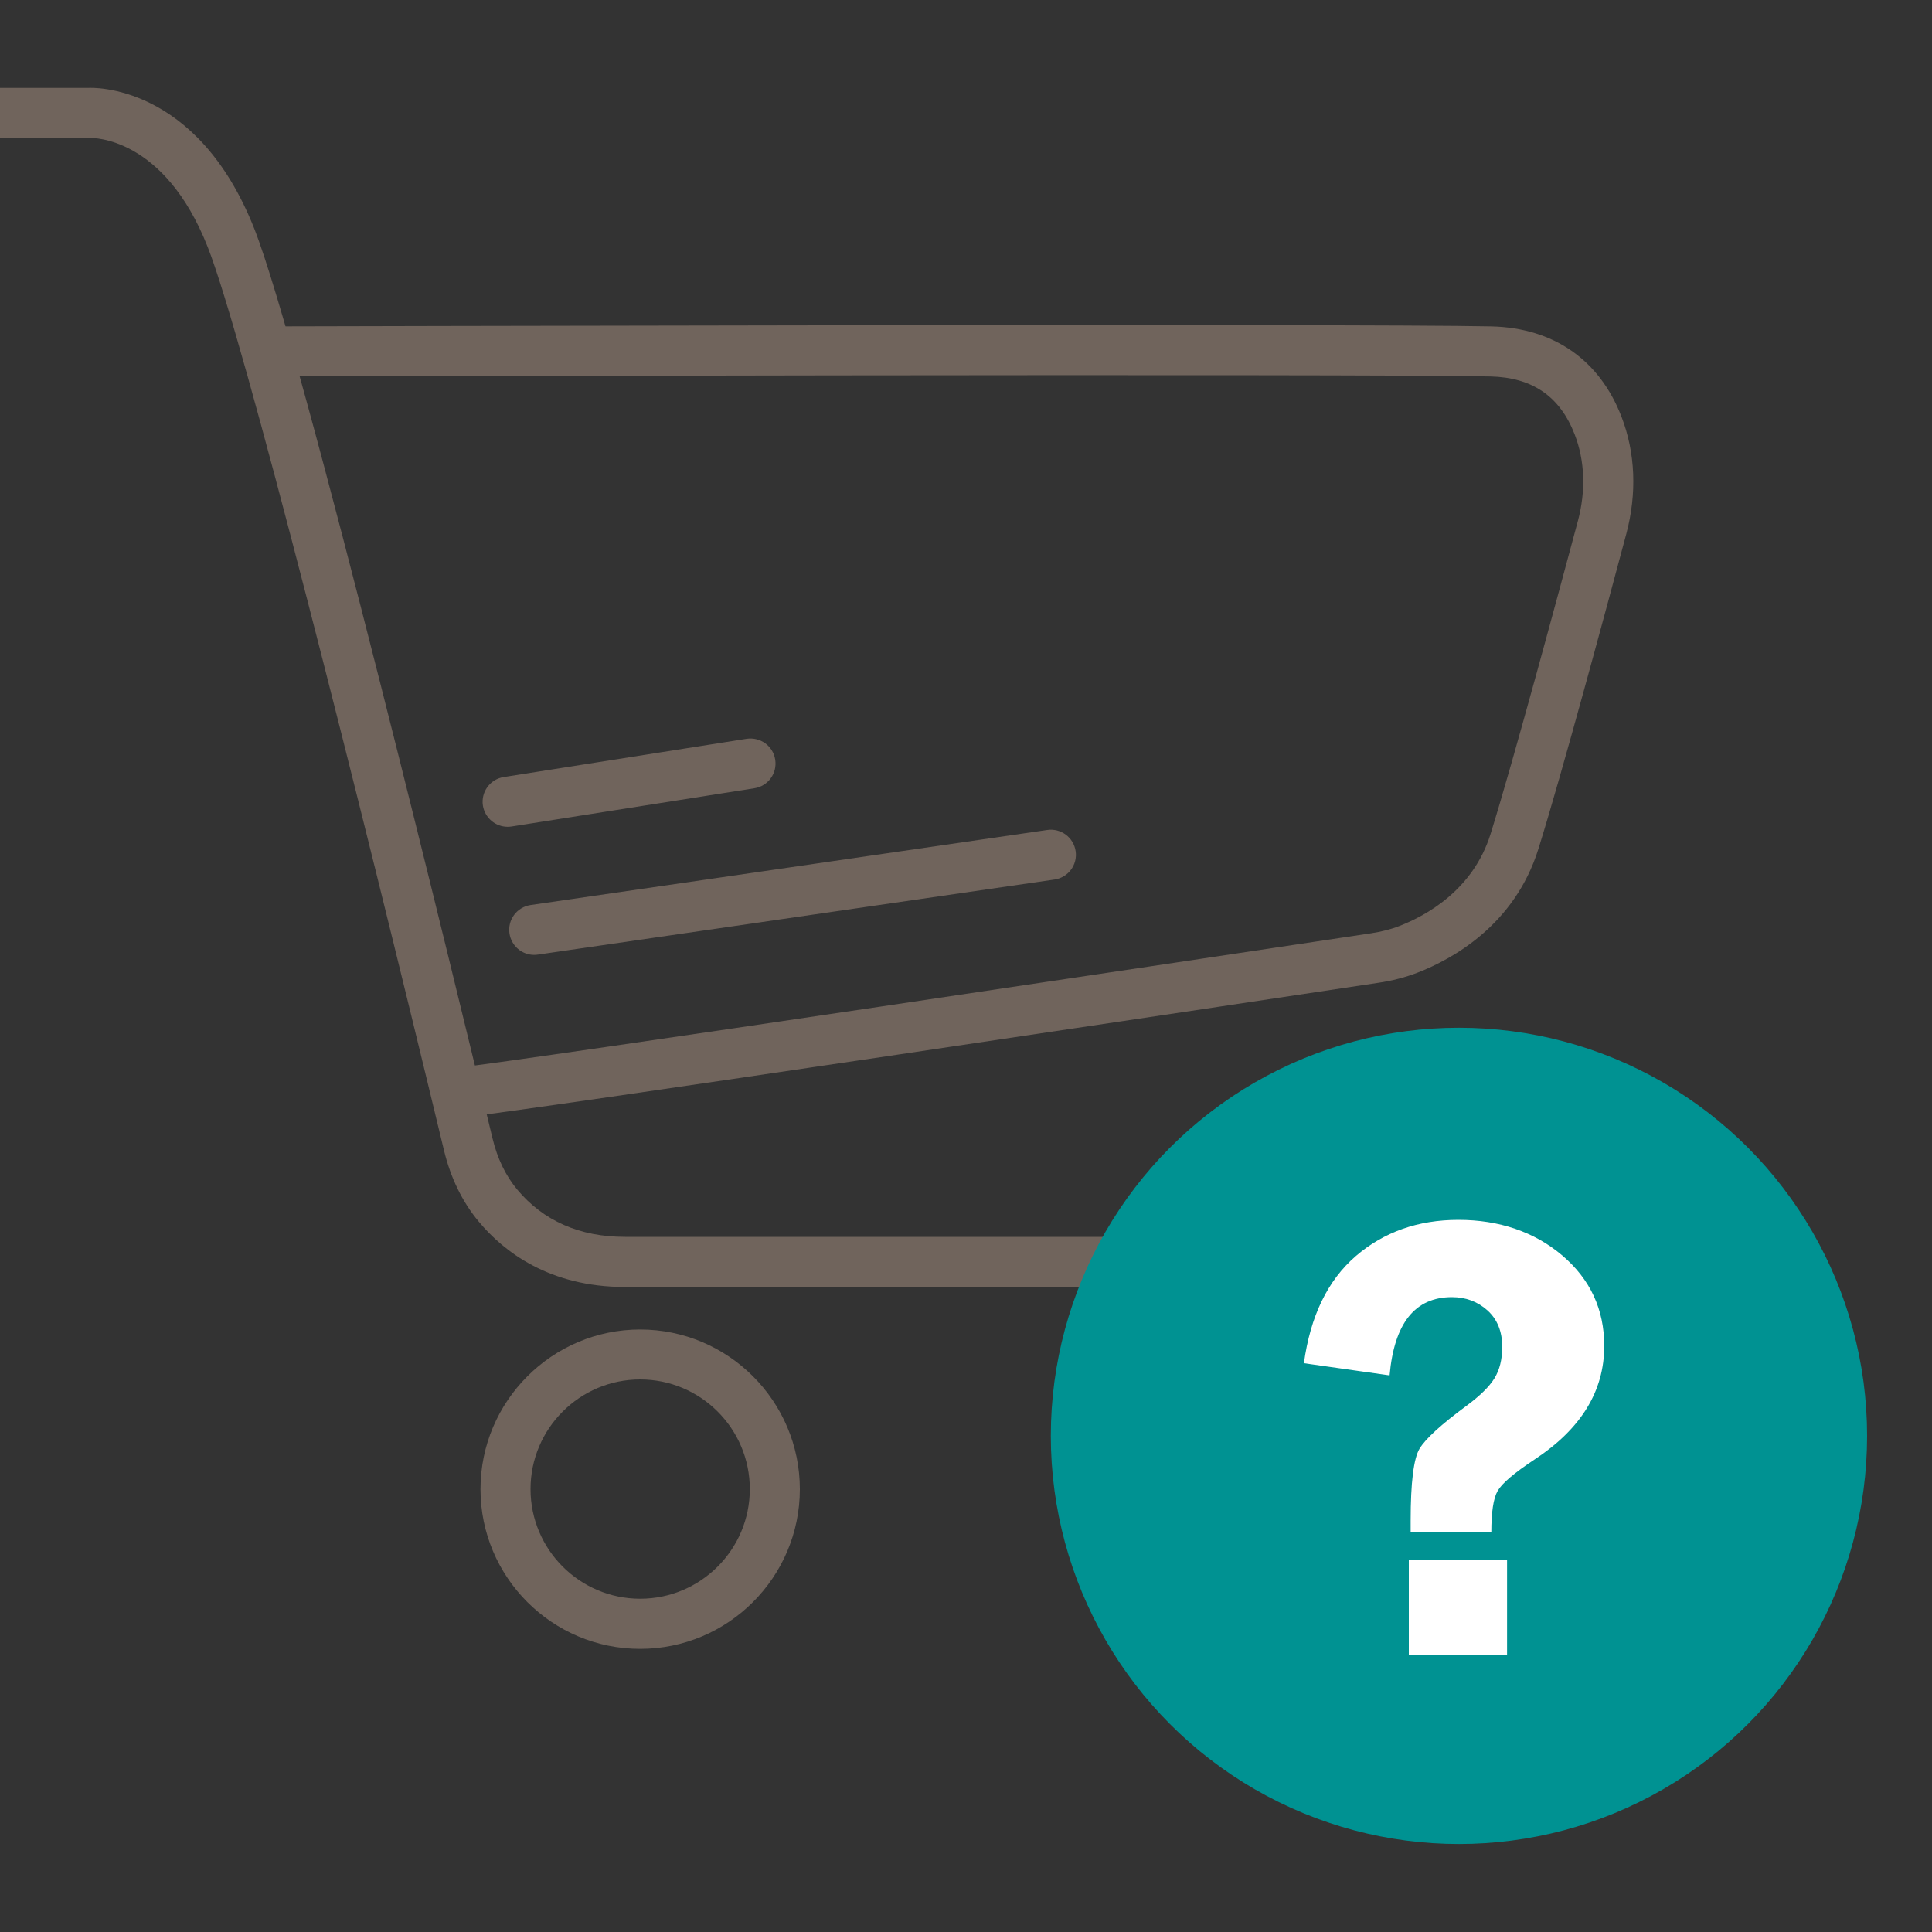
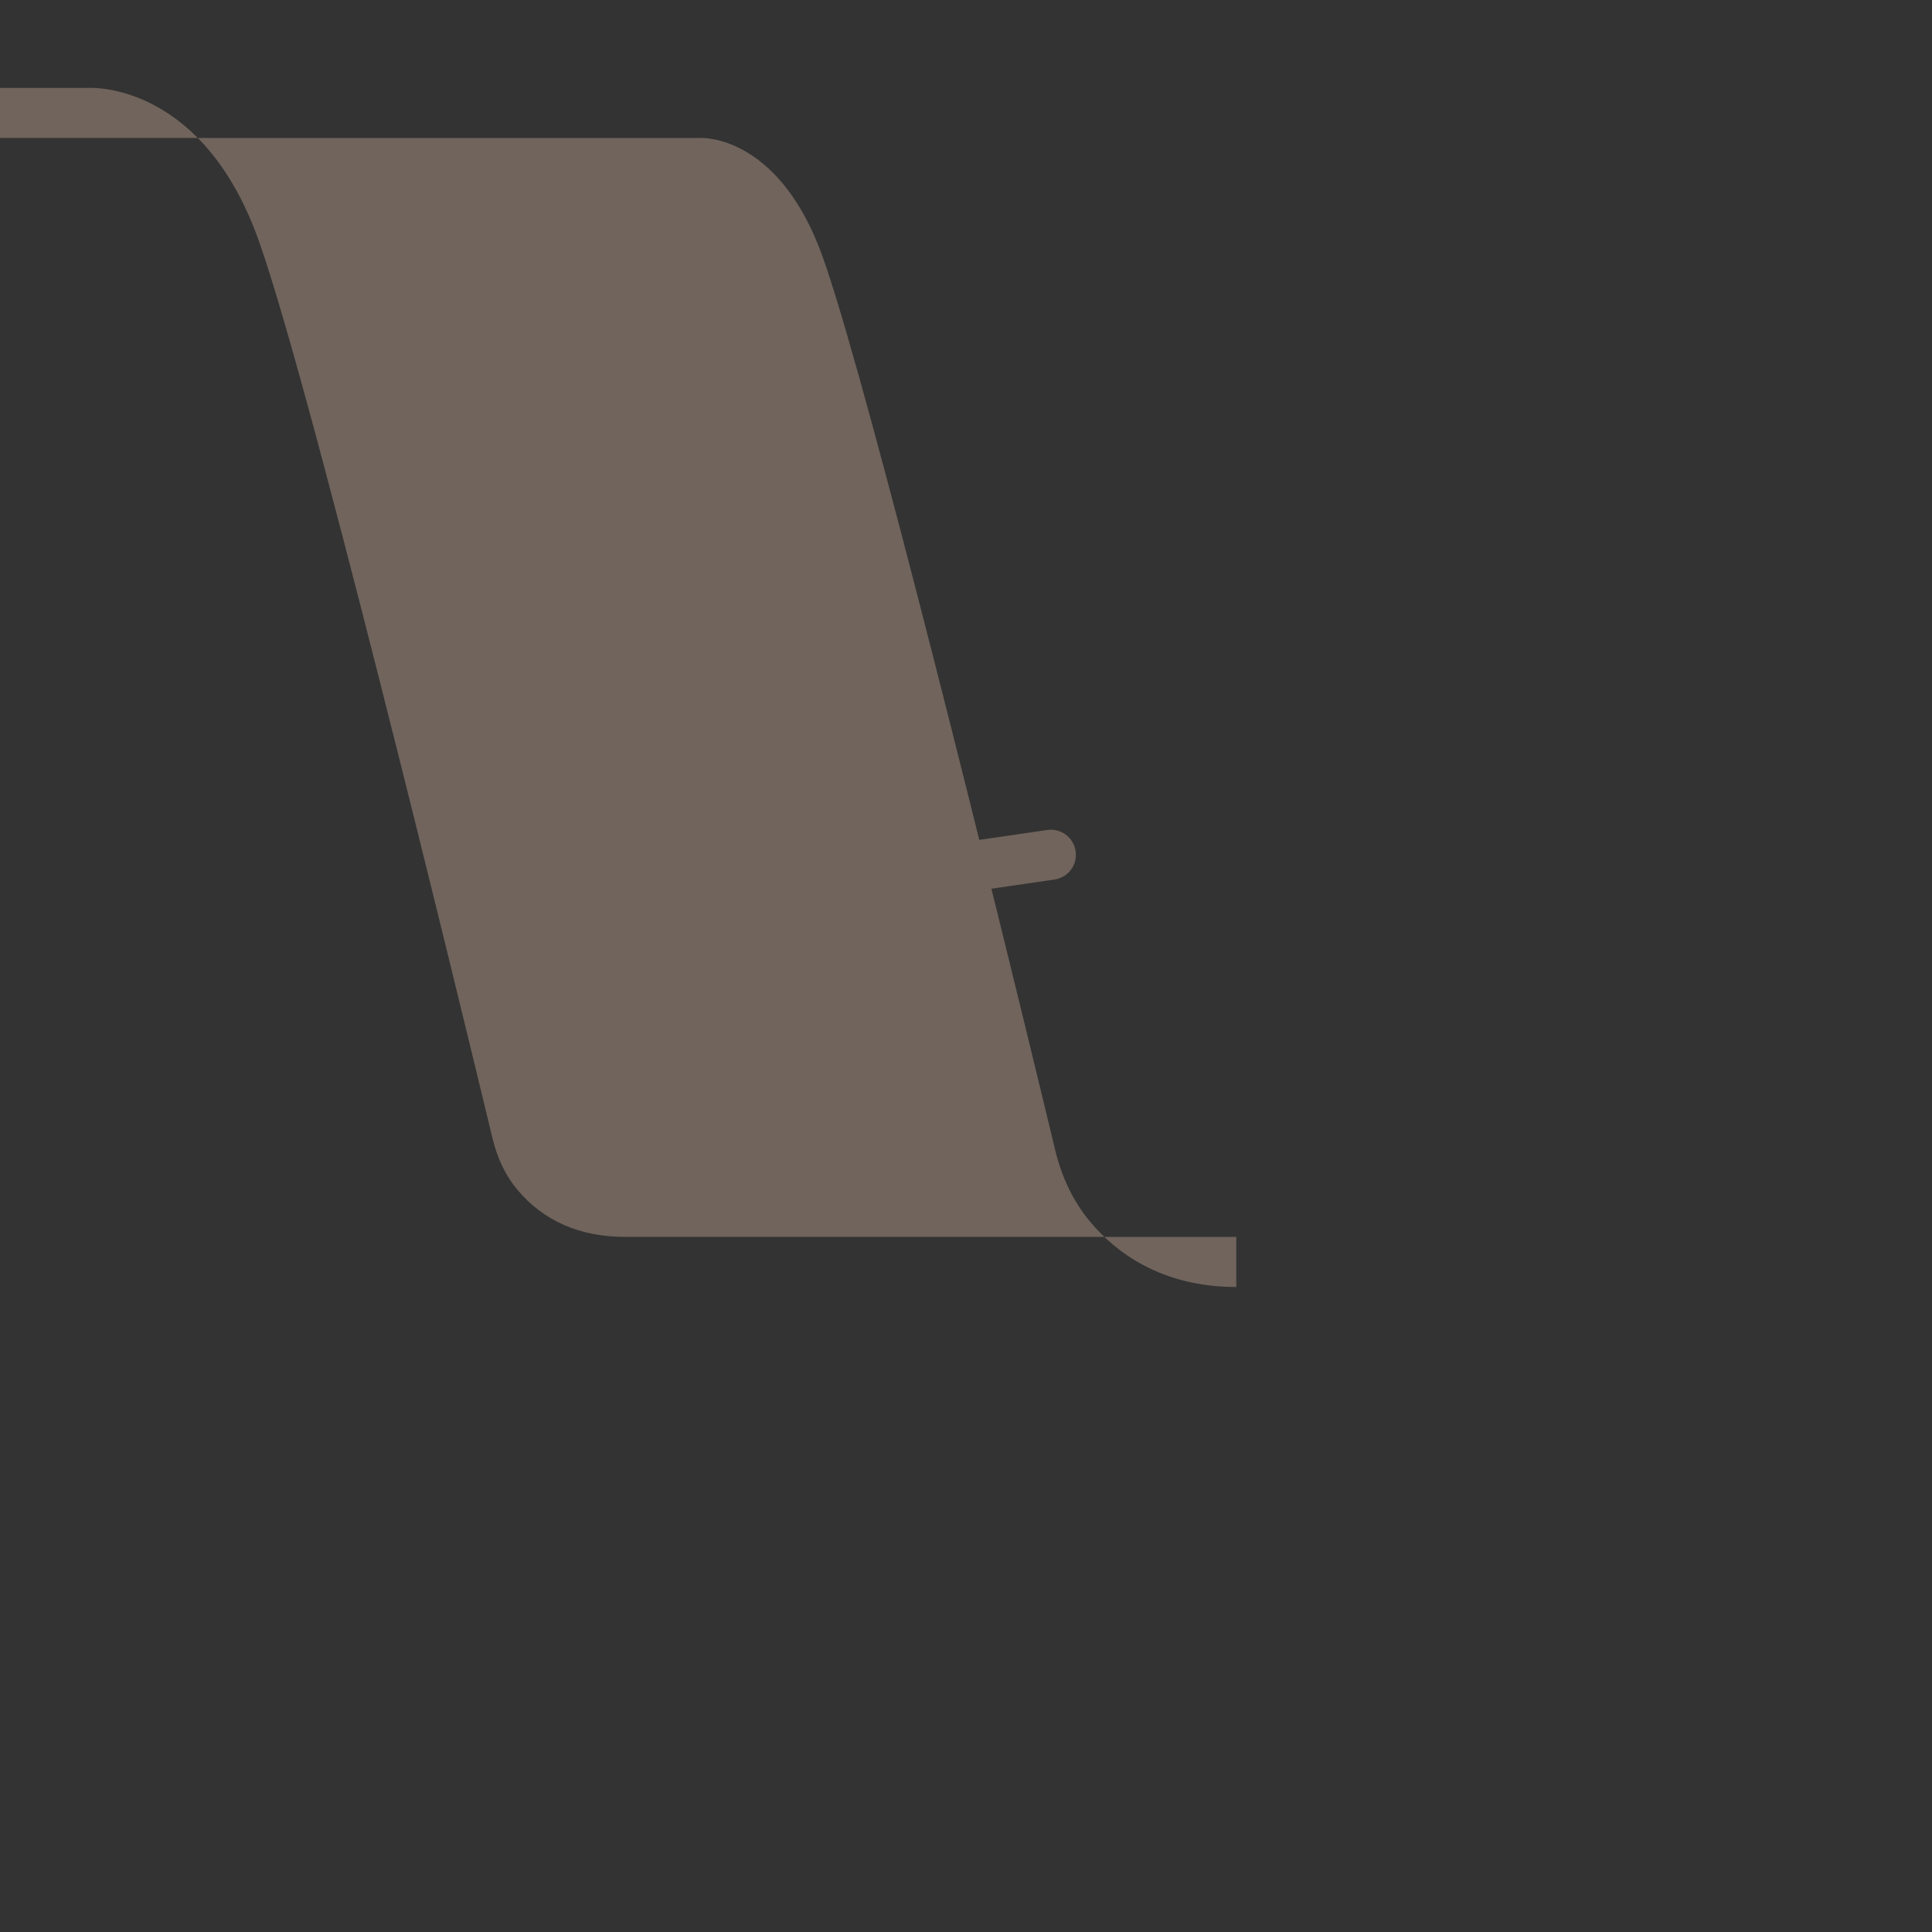
<svg xmlns="http://www.w3.org/2000/svg" id="Layer_2" viewBox="0 0 200 200">
  <rect x="0" y="0" width="200" height="200" fill="#333333" stroke="none" />
  <defs>
    <style>
      .cls-1 {
        fill: #fff;
      }

      .cls-2 {
        fill: none;
      }

      .cls-3 {
        fill: #009292;
      }

      .cls-4 {
        fill: #70645c;
      }

      .cls-5 {
        clip-path: url(#clippath);
      }
    </style>
    <clipPath id="clippath">
      <rect class="cls-2" width="200" height="200" />
    </clipPath>
  </defs>
  <g id="Layer_1-2" data-name="Layer_1">
    <g class="cls-5">
      <g>
-         <path class="cls-4" d="M127.98,133.23h-63.28c-7.85,0-12.57-3.68-15.14-6.77-1.7-2.04-2.91-4.52-3.6-7.38-8.97-37.26-20.76-84.1-24.45-93.49-4.51-11.46-11.91-11.32-12.24-11.31H-6.71s0-5.18,0-5.18h15.85c.3-.02,11.23-.55,17.19,14.59,4.89,12.42,21.4,80.62,24.66,94.17.5,2.08,1.36,3.85,2.54,5.27,2.72,3.26,6.48,4.91,11.17,4.91h63.28v5.18Z" />
-         <path class="cls-4" d="M47.87,115.67l-.52-5.15c6.1-.62,79.82-11.69,94.54-13.9,1.11-.17,2.08-.41,2.97-.76,2.75-1.06,7.63-3.72,9.44-9.52,2.38-7.63,7.11-25.2,9.04-32.4.84-3.14.72-6.25-.33-8.97-1.53-3.94-4.38-5.9-8.73-6-12.92-.3-125.53,0-126.67,0v-5.18c1.12,0,113.8-.3,126.79,0,6.4.15,11.17,3.45,13.44,9.31,1.46,3.76,1.63,7.97.51,12.18-1.93,7.23-6.68,24.89-9.1,32.61-2.46,7.87-8.9,11.4-12.51,12.8-1.25.48-2.58.83-4.07,1.05-14.74,2.22-88.57,13.3-94.79,13.93Z" />
-         <path class="cls-4" d="M52.55,85.59c-1.25,0-2.35-.91-2.56-2.19-.22-1.41.74-2.74,2.16-2.96l25.14-3.96c1.42-.21,2.74.74,2.96,2.16s-.74,2.74-2.16,2.96l-25.14,3.96c-.14.02-.27.03-.41.03Z" />
+         <path class="cls-4" d="M127.98,133.23c-7.85,0-12.57-3.68-15.14-6.77-1.7-2.04-2.91-4.52-3.6-7.38-8.97-37.26-20.76-84.1-24.45-93.49-4.51-11.46-11.91-11.32-12.24-11.31H-6.71s0-5.18,0-5.18h15.85c.3-.02,11.23-.55,17.19,14.59,4.89,12.42,21.4,80.62,24.66,94.17.5,2.08,1.36,3.85,2.54,5.27,2.72,3.26,6.48,4.91,11.17,4.91h63.28v5.18Z" />
        <path class="cls-4" d="M55.3,98.85c-1.27,0-2.37-.93-2.56-2.22-.21-1.42.77-2.73,2.19-2.94l53.48-7.77c1.41-.21,2.73.77,2.94,2.19s-.77,2.73-2.19,2.94l-53.48,7.77c-.13.02-.25.03-.38.03Z" />
-         <path class="cls-4" d="M66.27,170.69c-9.12,0-16.53-7.42-16.53-16.53s7.42-16.53,16.53-16.53,16.53,7.42,16.53,16.53-7.42,16.53-16.53,16.53ZM66.27,142.8c-6.26,0-11.35,5.09-11.35,11.35s5.09,11.35,11.35,11.35,11.35-5.09,11.35-11.35-5.09-11.35-11.35-11.35Z" />
-         <circle class="cls-3" cx="151.03" cy="148.64" r="42.25" />
-         <path class="cls-1" d="M146.03,158.63v-1.23c0-3.93.31-6.41.92-7.43s2.24-2.51,4.87-4.45c1.38-1.02,2.34-1.96,2.88-2.83.54-.88.81-1.96.81-3.26,0-1.6-.51-2.85-1.52-3.77-1.02-.92-2.25-1.38-3.69-1.38-3.82,0-5.97,2.7-6.45,8.1l-8.87-1.26c.67-4.88,2.46-8.57,5.36-11.08,2.9-2.5,6.45-3.76,10.64-3.76s7.86,1.23,10.75,3.69c2.89,2.46,4.34,5.58,4.34,9.36,0,4.69-2.41,8.6-7.22,11.76-2.09,1.38-3.36,2.46-3.81,3.24s-.66,2.21-.66,4.31h-8.36ZM156.01,171.3h-10.17v-9.78h10.17v9.78Z" />
      </g>
    </g>
  </g>
</svg>